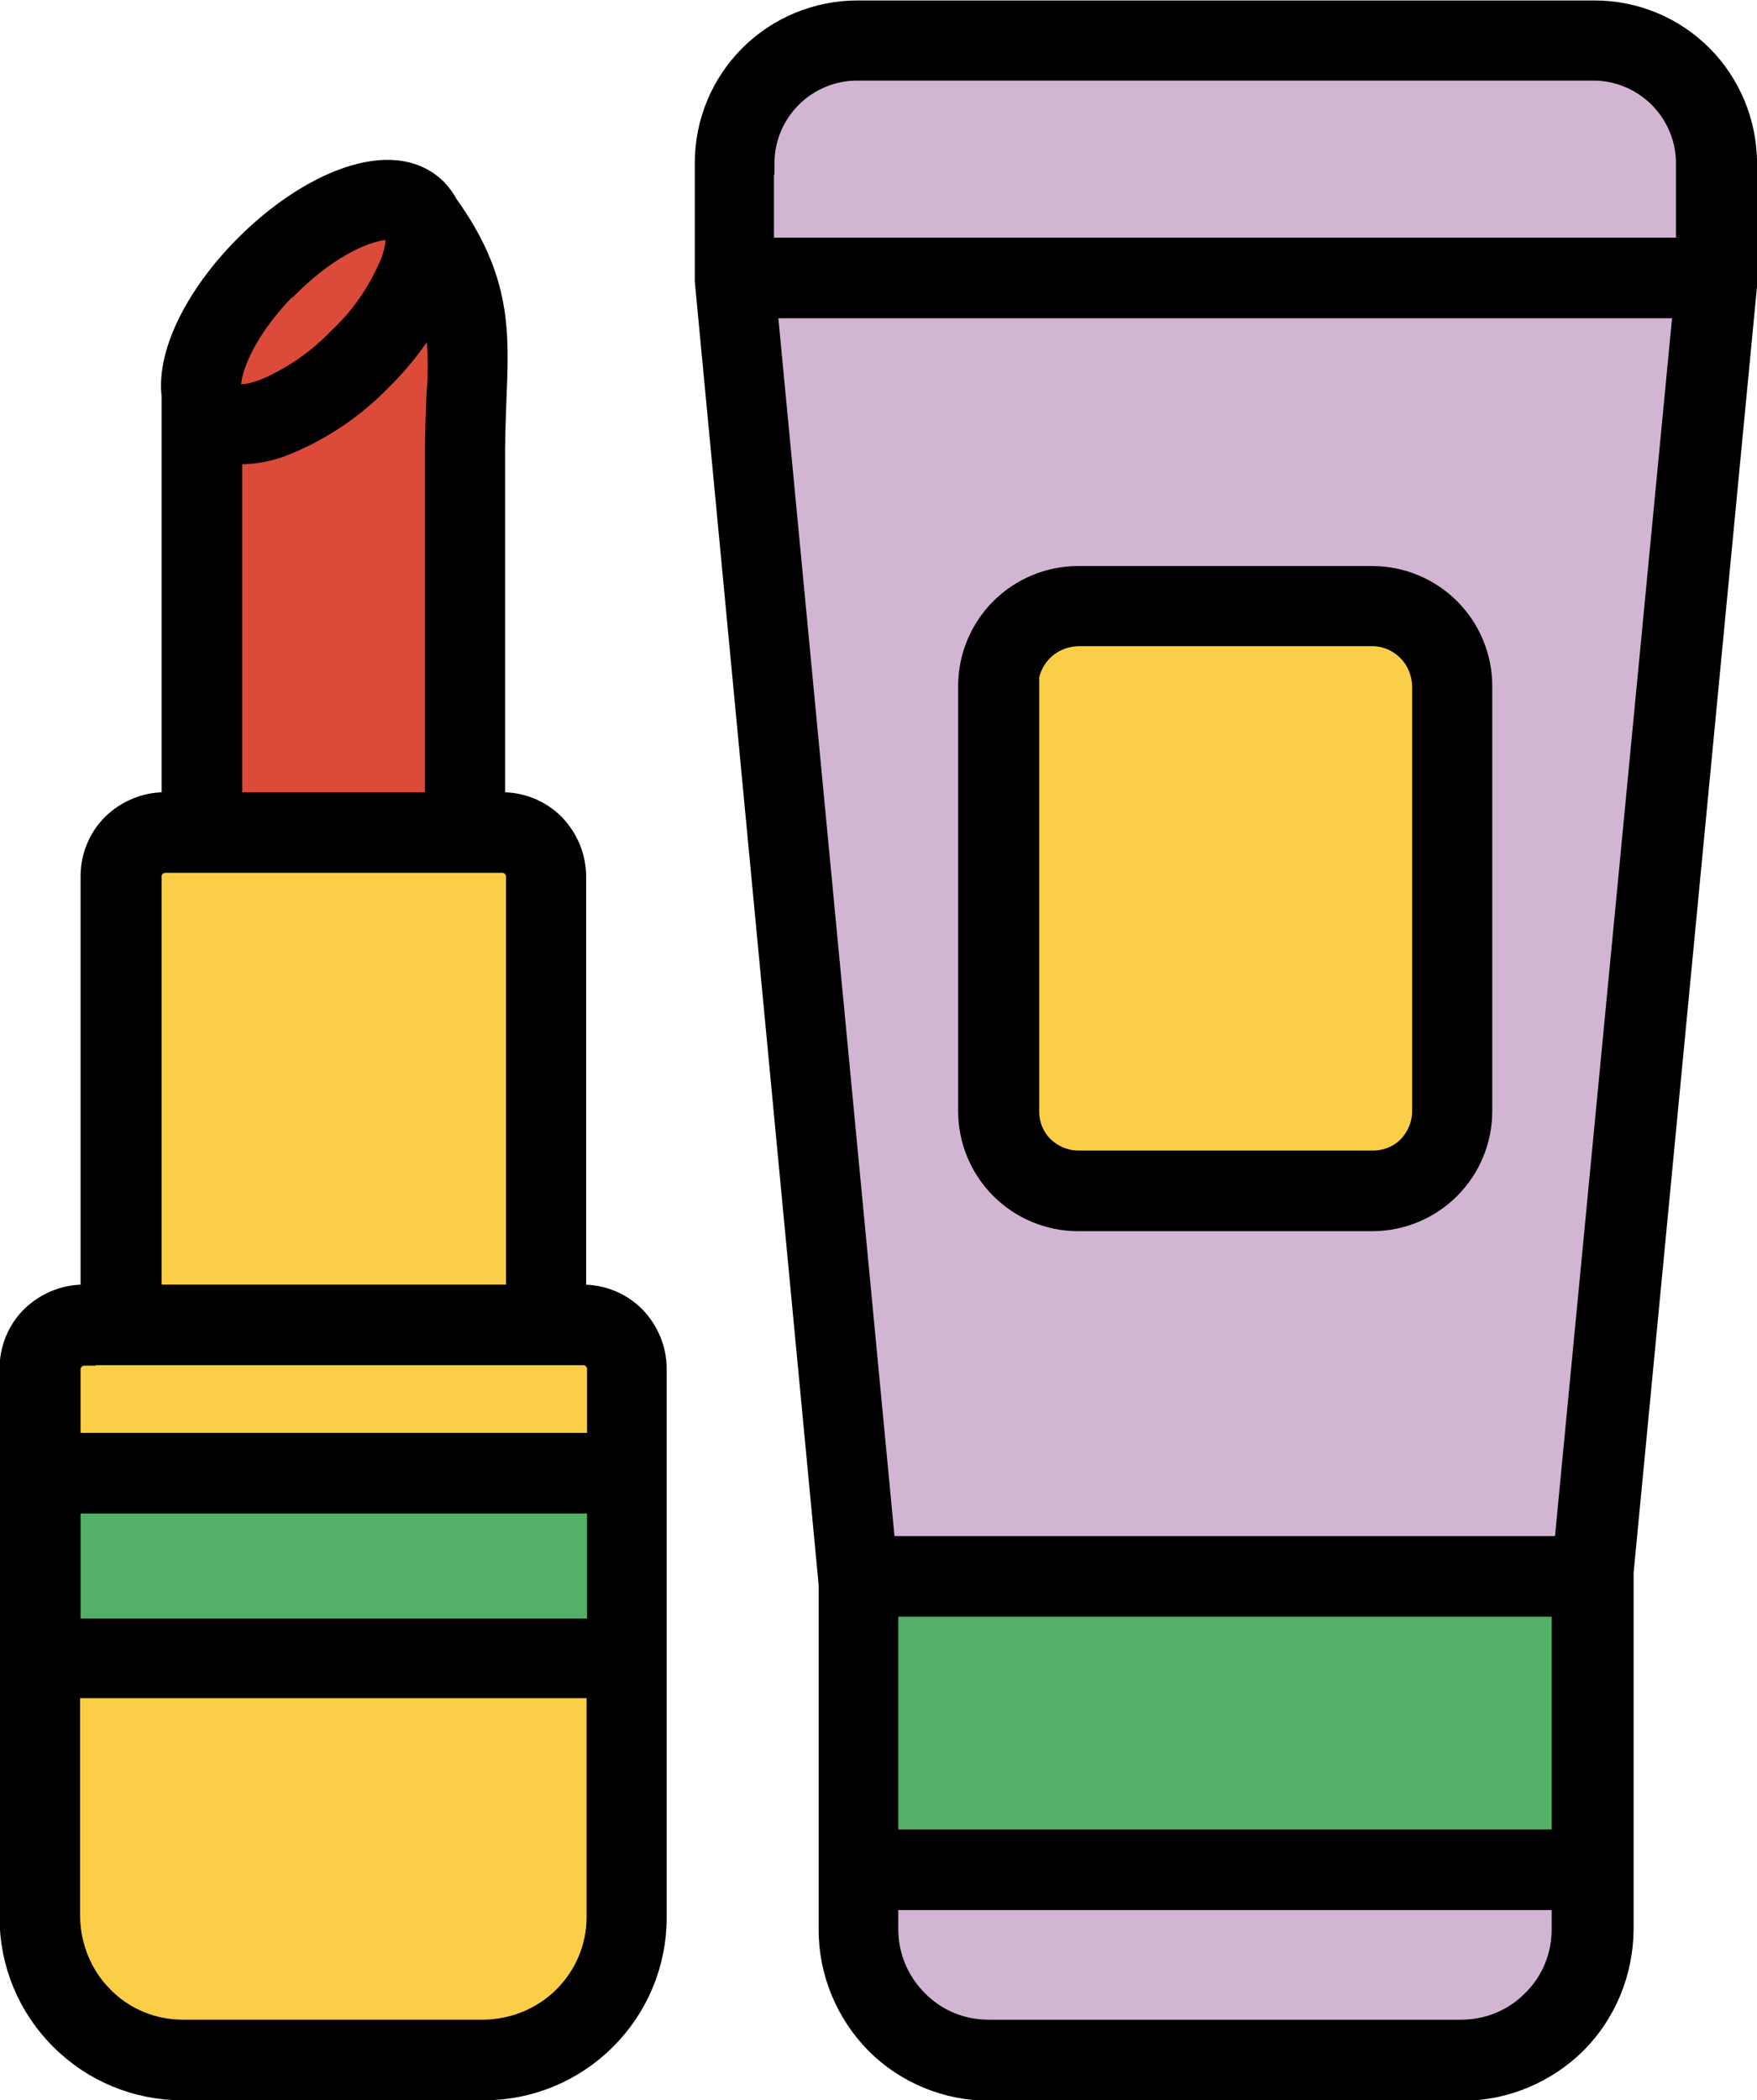
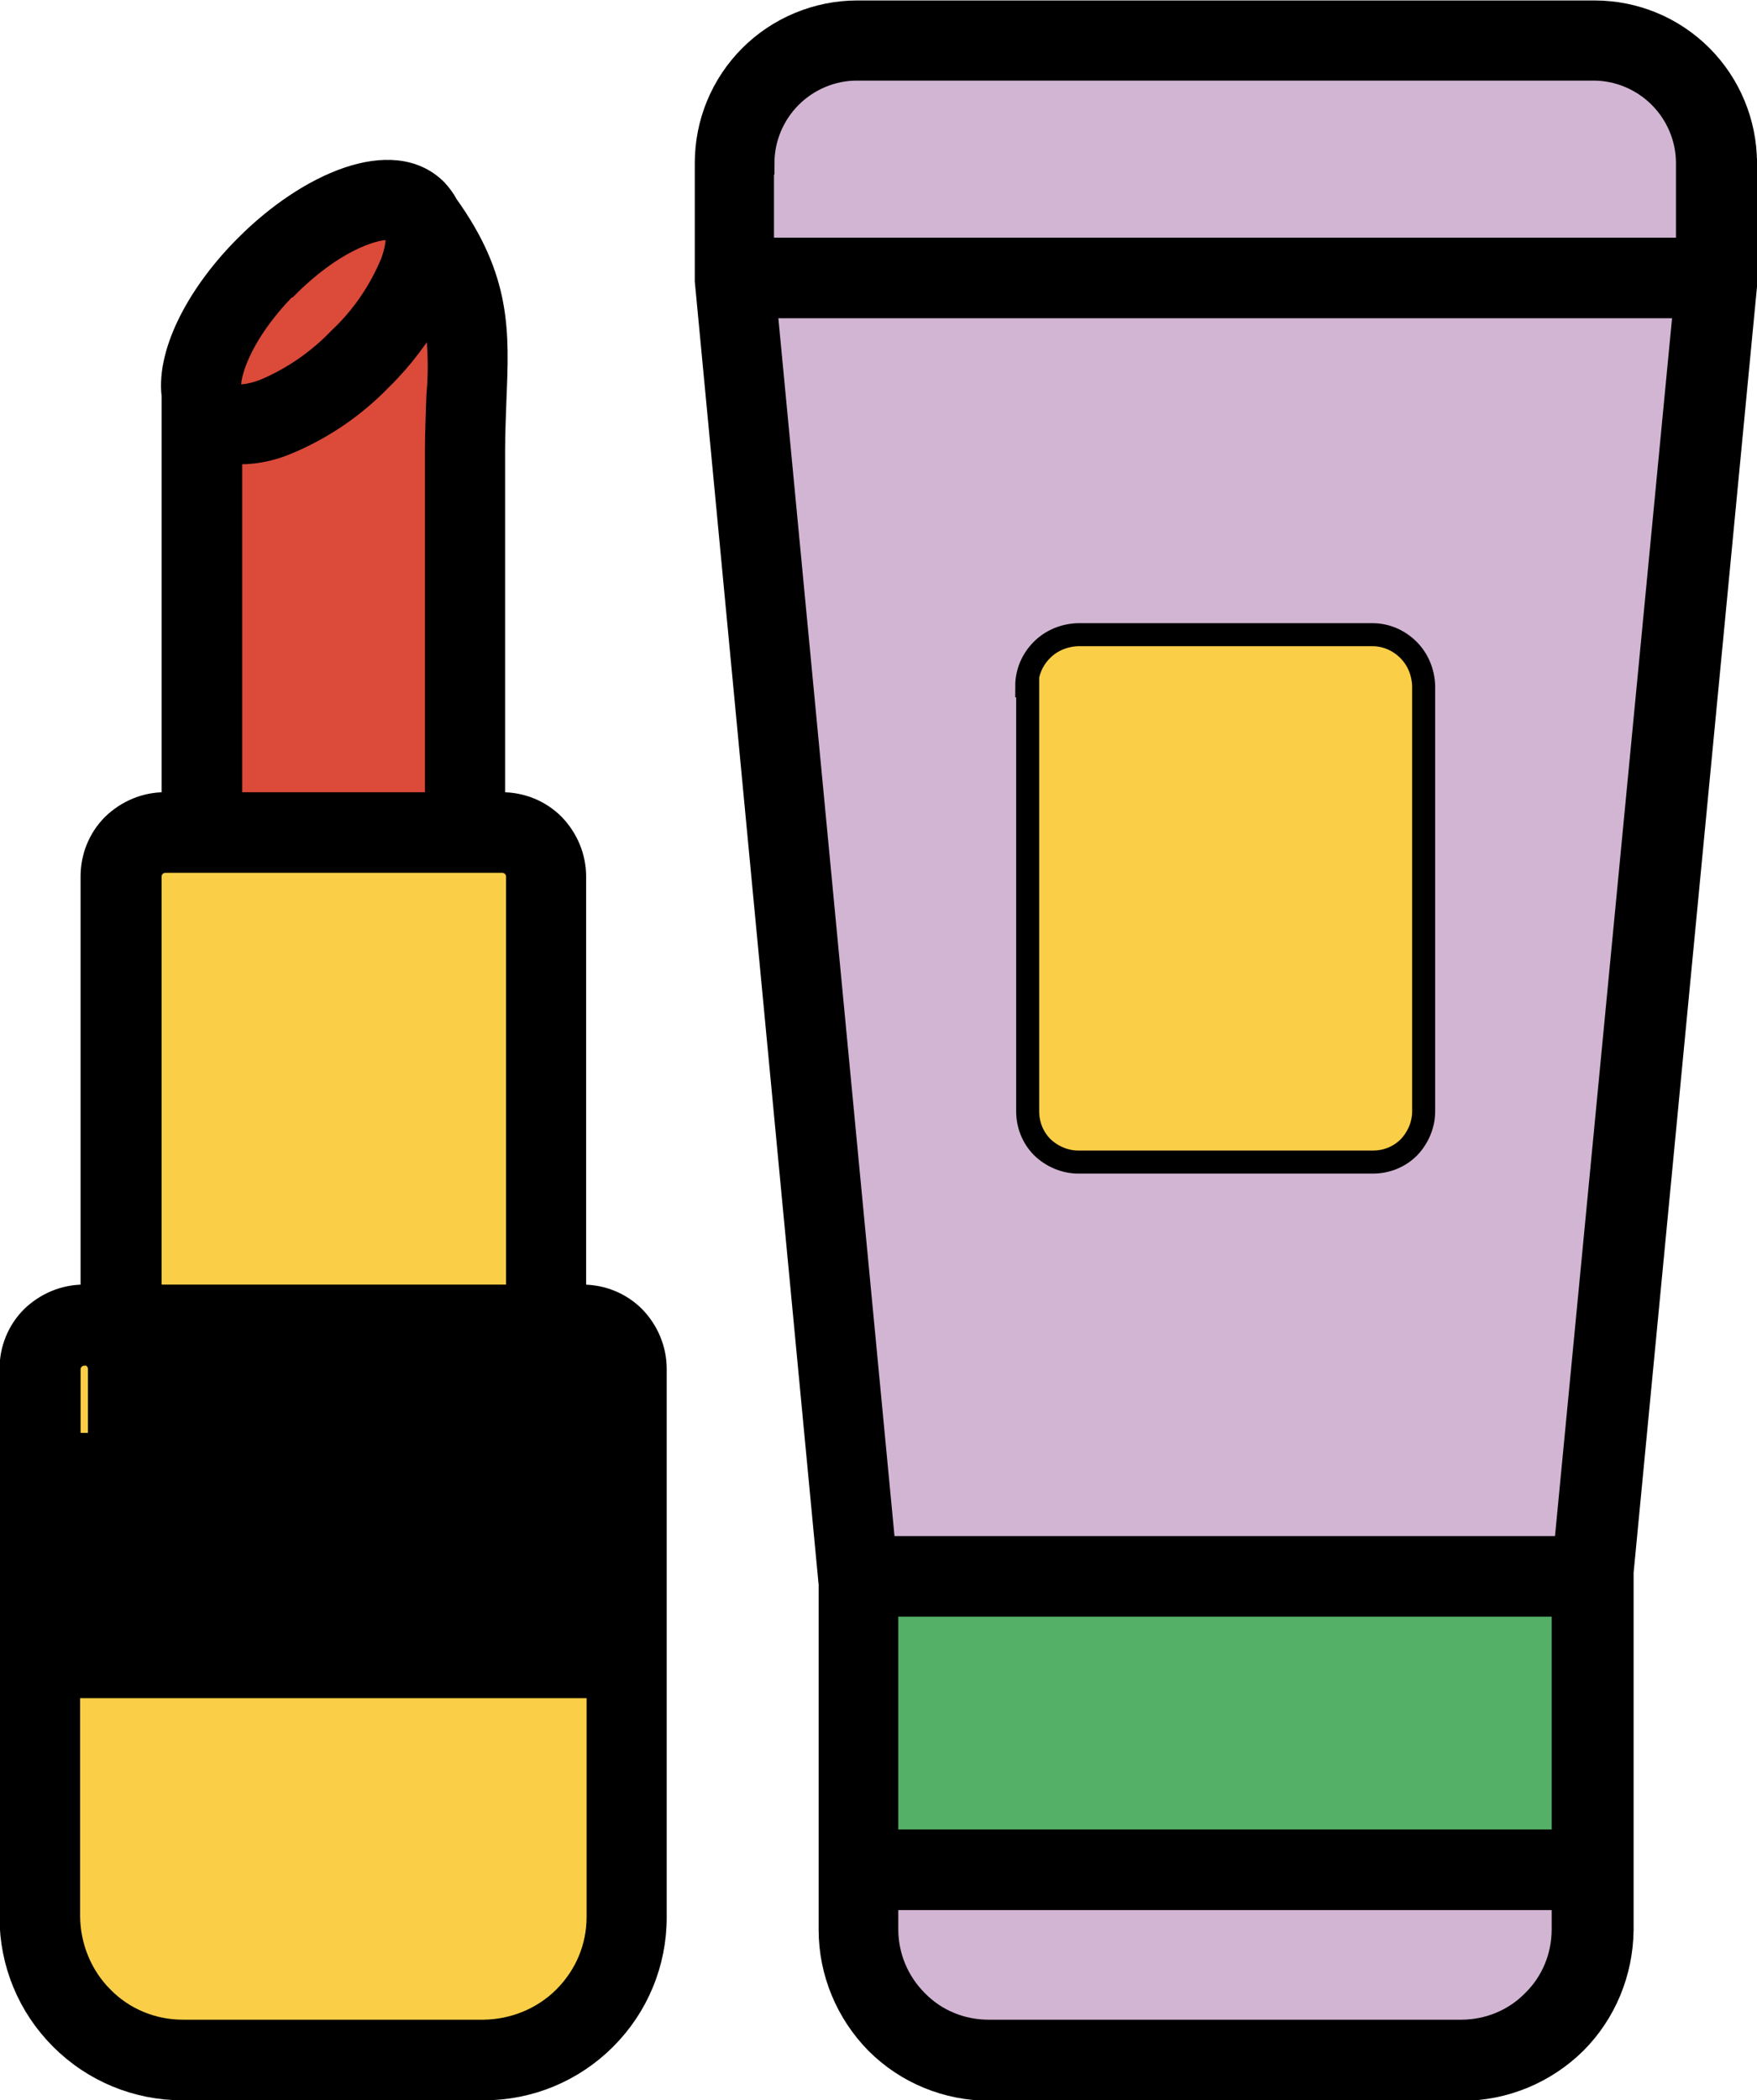
<svg xmlns="http://www.w3.org/2000/svg" viewBox="0 0 38.16 45.6" id="Layer_1">
  <defs>
    <style>.cls-1{fill:#55b067;}.cls-1,.cls-2,.cls-3,.cls-4,.cls-5{stroke:#000;stroke-miterlimit:10;stroke-width:.5px;}.cls-2{fill:#dc4a3a;}.cls-3{fill:#d2b5d3;}.cls-4{fill:#facf47;}</style>
  </defs>
  <path d="m12.66,28.14h-.18v-9.11c0-.42-.17-.82-.46-1.12-.3-.3-.7-.46-1.12-.46h-.18v-7.68c0-.4.02-.76.03-1.11.06-1.45.11-2.6-1.05-4.21-.06-.12-.14-.22-.23-.32-.95-.95-2.79-.12-4.11,1.2-1,.99-1.72,2.28-1.6,3.26v8.86h-.18c-.42,0-.82.17-1.12.46-.3.3-.46.7-.46,1.12v9.11h-.18c-.42,0-.82.17-1.12.46-.3.3-.46.7-.46,1.12v11.91c0,.99.39,1.93,1.09,2.63.7.7,1.64,1.09,2.63,1.09h6.55c.99,0,1.93-.39,2.63-1.09.7-.7,1.09-1.64,1.09-2.63v-11.91c0-.42-.17-.82-.46-1.12-.3-.3-.7-.46-1.12-.46h0Z" class="cls-5" />
  <path d="m6.25,6.21c.95-.95,1.81-1.25,2.17-1.25h0c.06,0,.12,0,.17.04.04.04.08.28-.08.71-.26.62-.64,1.18-1.13,1.64-.46.48-1.02.87-1.64,1.13-.43.16-.66.12-.71.08-.15-.15.04-1.18,1.2-2.35h0Z" class="cls-2" />
  <path d="m5.01,9.82c.07,0,.14.01.21.01.33,0,.66-.07.96-.19.79-.32,1.5-.8,2.09-1.41.46-.45.85-.97,1.16-1.53.11.63.14,1.27.08,1.9-.01.35-.03.74-.03,1.17v7.68h-4.47v-7.63Z" class="cls-2" />
  <path d="m3.26,19.03c0-.18.15-.33.33-.33h7.32c.18,0,.33.15.33.33v9.11H3.26v-9.11Z" class="cls-4" />
-   <path d="m1.83,29.39h10.84c.18,0,.33.15.33.33v1.64H1.5v-1.63c0-.18.15-.33.33-.33h0Z" class="cls-4" />
-   <rect height="2.78" width="11.5" y="32.61" x="1.5" class="cls-1" />
+   <path d="m1.83,29.39c.18,0,.33.15.33.33v1.64H1.5v-1.63c0-.18.15-.33.33-.33h0Z" class="cls-4" />
  <path d="m10.52,44.1H3.97c-.66,0-1.29-.26-1.75-.73-.46-.46-.72-1.09-.73-1.75v-5h11.5v5c0,.66-.26,1.28-.73,1.75-.46.46-1.09.72-1.75.73h0Z" class="cls-4" />
  <path d="m37.91,3.54c0-.87-.35-1.71-.96-2.32-.62-.62-1.45-.96-2.32-.96h-16.01c-.87,0-1.71.35-2.32.96-.62.62-.96,1.45-.96,2.32v2.5s0,.06,0,.06l2.68,28.19s0,.05.01.07v7.54c0,.92.37,1.8,1.01,2.45.65.65,1.53,1.01,2.45,1.01h10.27c.92,0,1.8-.37,2.45-1.01.65-.65,1.01-1.53,1.02-2.45v-7.66h-.01l2.7-28.13s0-.04,0-.06v-2.5Z" class="cls-5" />
  <path d="m16.57,3.54c0-.54.22-1.06.6-1.44.38-.38.9-.6,1.44-.6h16c.54,0,1.06.22,1.44.6.38.38.6.9.6,1.44v1.87h-20.09v-1.87Z" class="cls-3" />
  <polygon points="16.63 6.66 36.59 6.66 34 33.6 19.2 33.6 16.63 6.66" class="cls-3" />
  <rect height="5.12" width="14.69" y="34.85" x="19.26" class="cls-1" />
  <path d="m31.74,44.1h-10.27c-.59,0-1.15-.23-1.56-.65-.42-.42-.65-.98-.65-1.56v-.67h14.69v.67c0,.59-.23,1.15-.65,1.56-.41.42-.98.65-1.56.65h0Z" class="cls-3" />
-   <path d="m23.41,26.48h6.4c.62,0,1.22-.25,1.66-.69.44-.44.69-1.04.69-1.66v-9.24c0-.62-.25-1.22-.69-1.66-.44-.44-1.04-.69-1.66-.69h-6.4c-.62,0-1.22.25-1.66.69-.44.44-.69,1.04-.69,1.66v9.24c0,.62.25,1.22.69,1.66.44.44,1.04.69,1.66.69Z" class="cls-5" />
  <path d="m22.3,14.89c0-.29.12-.57.33-.78.21-.21.49-.32.78-.33h6.4c.29,0,.57.12.78.33.21.21.32.49.33.78v9.24c0,.29-.12.57-.32.78-.21.21-.49.32-.78.32h-6.4c-.29,0-.57-.12-.78-.32-.21-.21-.32-.49-.32-.78v-9.24Z" class="cls-4" />
</svg>